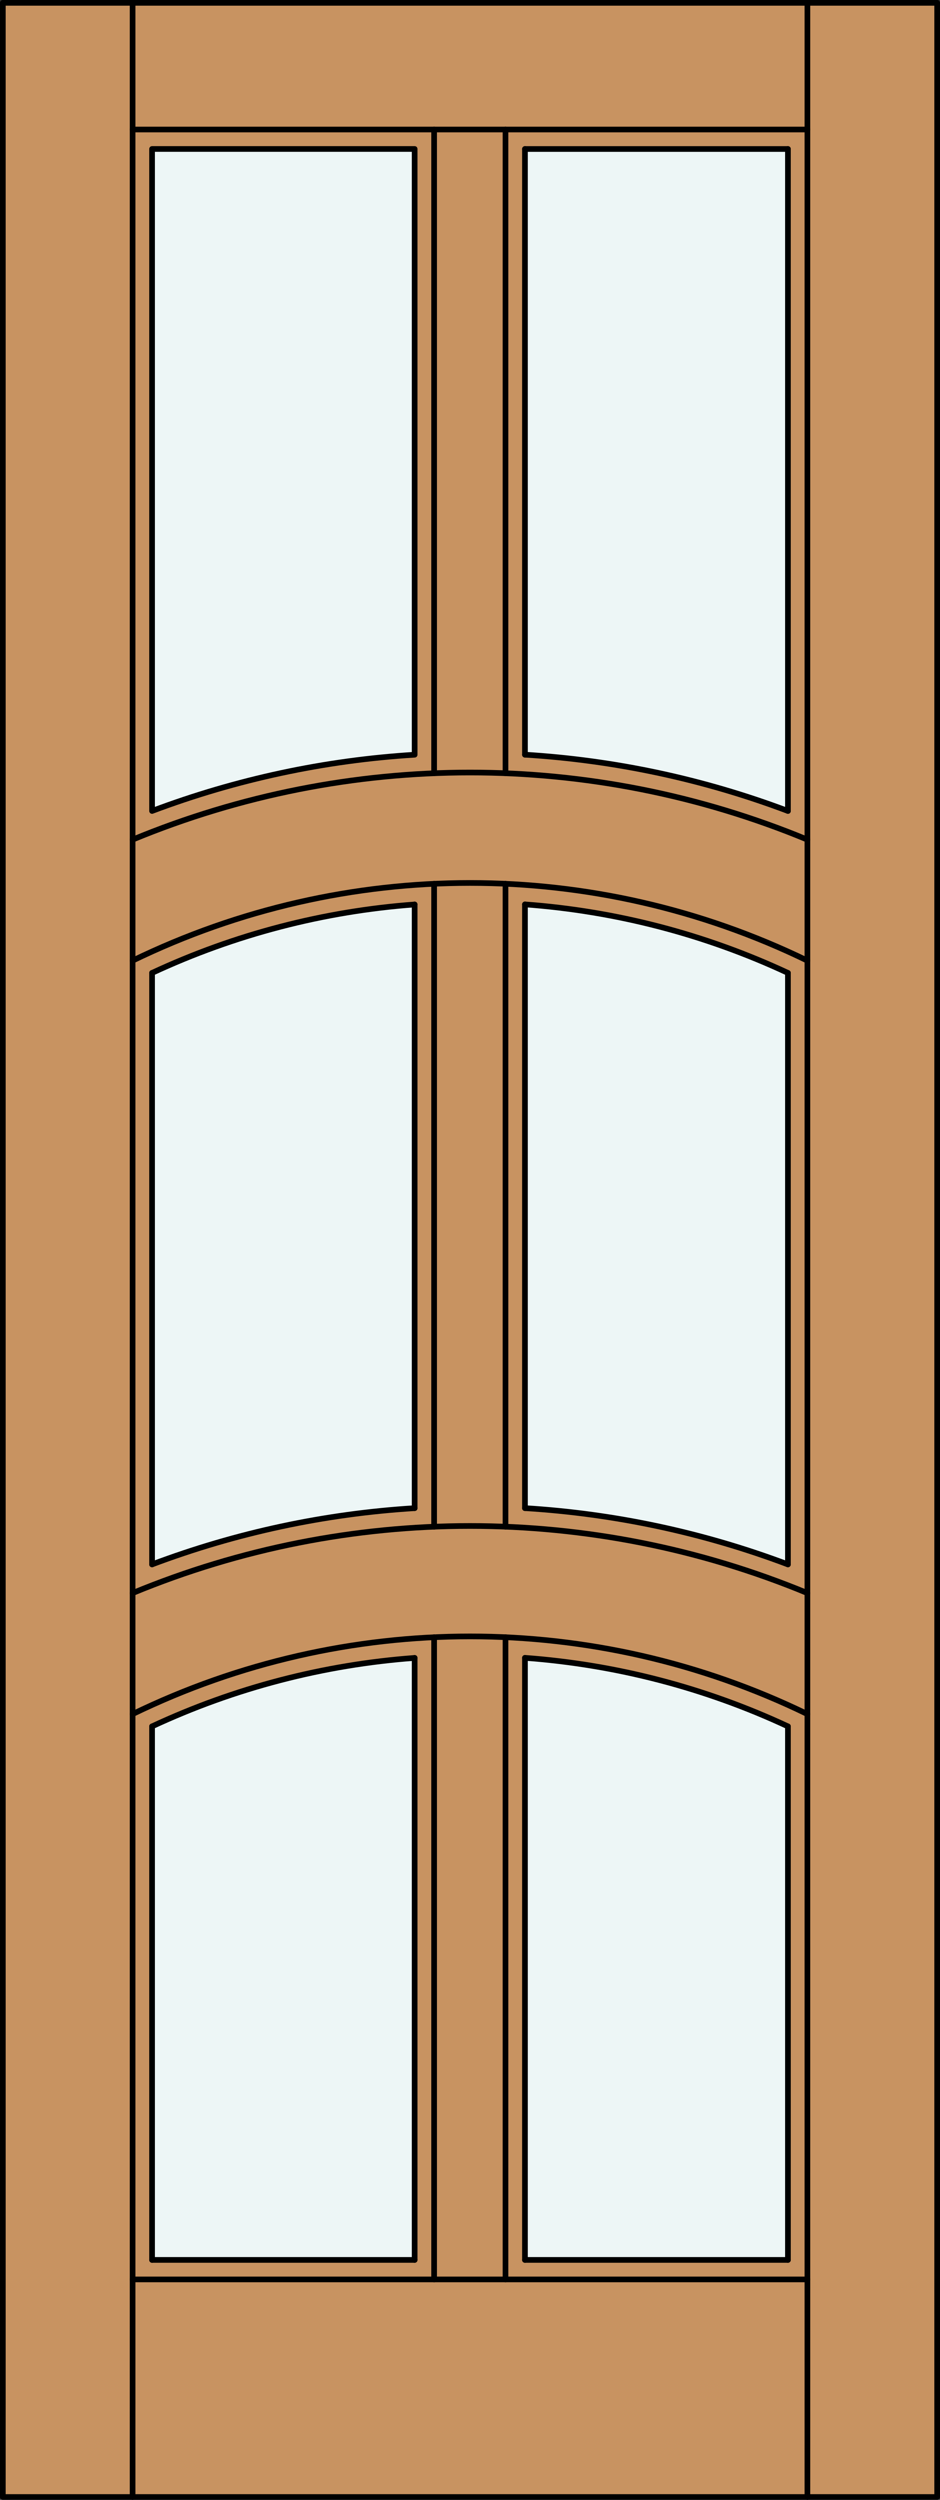
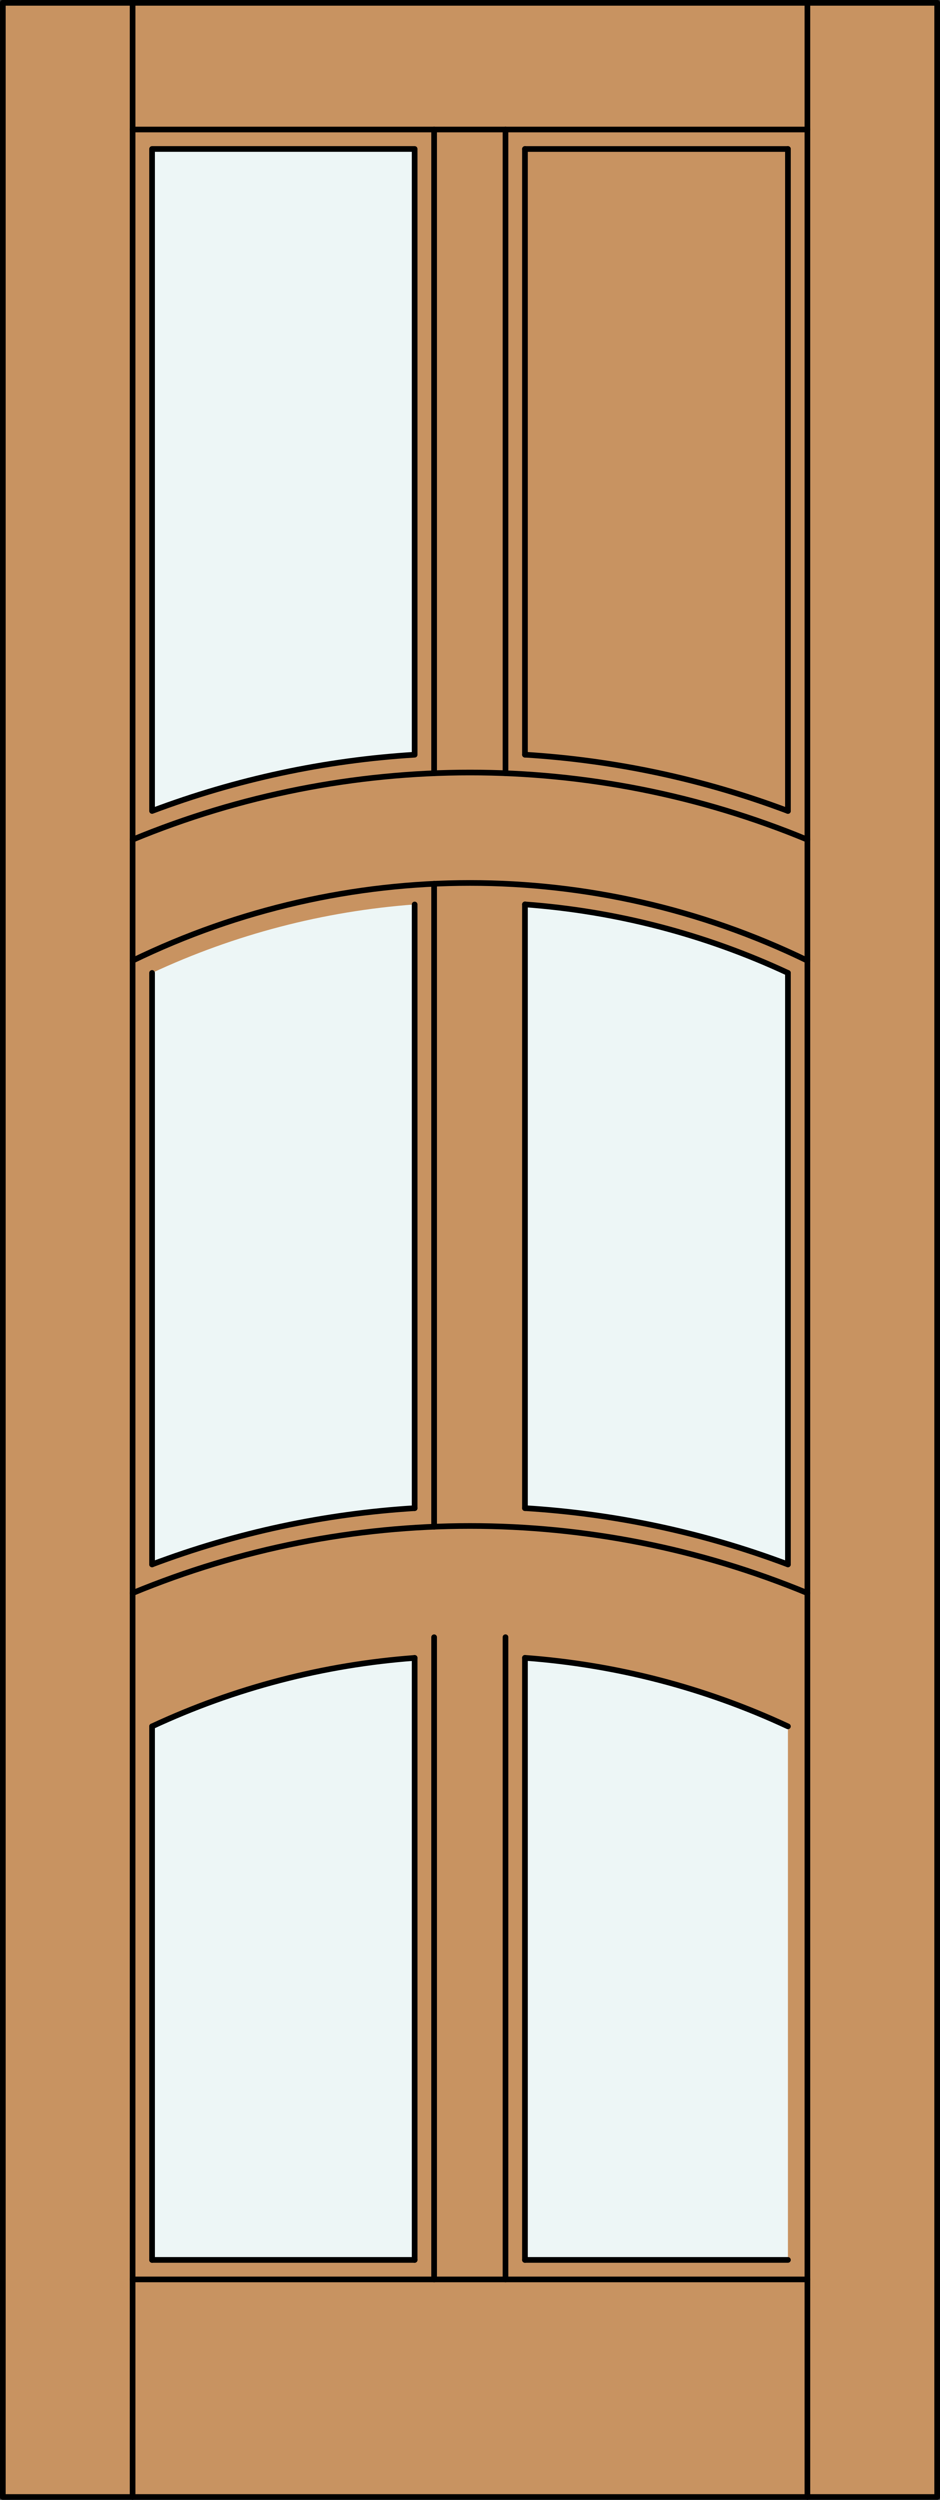
<svg xmlns="http://www.w3.org/2000/svg" version="1.1" id="Layer_1" x="0px" y="0px" viewBox="0 0 83.012 220.532" style="enable-background:new 0 0 83.012 220.532;" xml:space="preserve">
  <rect x="0" y="0" width="83.012" height="220.532" fill="#333333" stroke="none" />
  <style type="text/css">
	.st0{fill:#C89361;}
	.st1{fill:#EDF6F6;}
	.st2{fill:none;stroke:#000000;stroke-width:0.5;stroke-linecap:round;stroke-linejoin:round;}
</style>
  <title>SQ-0006-D129-W</title>
  <rect x="0.25" y="0.25" class="st0" width="82.512" height="220.032" />
-   <path class="st1" d="M69.583,71.543c-7.45-2.806-15.278-4.48-23.224-4.965V13.142h23.224V71.543z" />
  <path class="st1" d="M69.583,138.011c-7.45-2.806-15.278-4.48-23.224-4.965V79.788c8.044,0.588,15.913,2.636,23.224,6.042V138.011z" />
  <path class="st1" d="M36.618,199.367H13.429v-47.069c7.3-3.402,15.157-5.45,23.189-6.042V199.367z" />
  <path class="st1" d="M36.618,133.048c-7.934,0.488-15.75,2.16-23.189,4.962V85.83c7.3-3.402,15.157-5.45,23.189-6.042V133.048z" />
  <path class="st1" d="M69.583,199.367H46.359v-53.111c8.044,0.588,15.913,2.636,23.224,6.042V199.367z" />
  <path class="st1" d="M36.618,66.58c-7.934,0.488-15.75,2.16-23.189,4.962v-58.4h23.189V66.58z" />
  <line class="st2" x1="71.302" y1="220.282" x2="71.302" y2="0.25" />
  <path class="st2" d="M69.583,152.298c-7.31-3.407-15.18-5.456-23.224-6.045" />
  <path class="st2" d="M69.583,138.011c-7.45-2.806-15.278-4.48-23.224-4.965" />
-   <line class="st2" x1="69.583" y1="152.298" x2="69.583" y2="199.367" />
  <line class="st2" x1="46.359" y1="13.145" x2="69.583" y2="13.145" />
  <rect x="0.25" y="0.25" class="st2" width="82.512" height="220.032" />
  <line class="st2" x1="69.583" y1="85.83" x2="69.583" y2="138.011" />
-   <path class="st2" d="M71.302,151.215c-18.813-9.139-40.779-9.139-59.592,0" />
  <path class="st2" d="M36.618,133.048c-7.934,0.488-15.75,2.16-23.189,4.962" />
  <line class="st2" x1="38.337" y1="68.216" x2="38.337" y2="11.426" />
  <line class="st2" x1="38.337" y1="134.684" x2="38.337" y2="77.966" />
  <line class="st2" x1="36.618" y1="199.367" x2="36.618" y2="146.259" />
-   <line class="st2" x1="44.64" y1="134.682" x2="44.64" y2="77.963" />
  <line class="st2" x1="44.64" y1="68.214" x2="44.64" y2="11.426" />
  <line class="st2" x1="46.359" y1="199.367" x2="46.359" y2="146.256" />
  <line class="st2" x1="46.359" y1="133.046" x2="46.359" y2="79.788" />
  <path class="st2" d="M69.583,71.543c-7.45-2.806-15.278-4.48-23.224-4.965" />
  <path class="st2" d="M69.583,85.83c-7.31-3.407-15.18-5.456-23.224-6.045" />
  <path class="st2" d="M13.429,71.543c7.439-2.802,15.255-4.475,23.189-4.962V13.142H13.429V71.543z" />
  <line class="st2" x1="13.429" y1="152.298" x2="13.429" y2="199.367" />
  <path class="st2" d="M36.618,146.259c-8.032,0.592-15.889,2.638-23.189,6.039" />
  <line class="st2" x1="11.71" y1="220.282" x2="11.71" y2="0.25" />
  <line class="st2" x1="69.583" y1="13.145" x2="69.583" y2="71.543" />
  <line class="st2" x1="13.429" y1="199.367" x2="36.618" y2="199.367" />
  <line class="st2" x1="13.429" y1="85.83" x2="13.429" y2="138.011" />
  <line class="st2" x1="46.359" y1="66.578" x2="46.359" y2="13.145" />
  <path class="st2" d="M71.302,140.54c-19.08-7.895-40.512-7.895-59.592,0" />
  <line class="st2" x1="46.359" y1="199.367" x2="69.583" y2="199.367" />
  <line class="st2" x1="36.618" y1="133.048" x2="36.618" y2="79.791" />
  <line class="st2" x1="11.71" y1="201.087" x2="71.302" y2="201.087" />
  <line class="st2" x1="38.337" y1="201.087" x2="38.337" y2="144.434" />
  <line class="st2" x1="11.71" y1="11.426" x2="71.302" y2="11.426" />
  <line class="st2" x1="44.64" y1="201.087" x2="44.64" y2="144.431" />
  <path class="st2" d="M71.302,74.072c-19.08-7.895-40.512-7.895-59.592,0" />
  <path class="st2" d="M71.302,84.747c-18.813-9.139-40.779-9.139-59.592,0" />
-   <path class="st2" d="M36.618,79.791c-8.032,0.592-15.889,2.638-23.189,6.039" />
</svg>